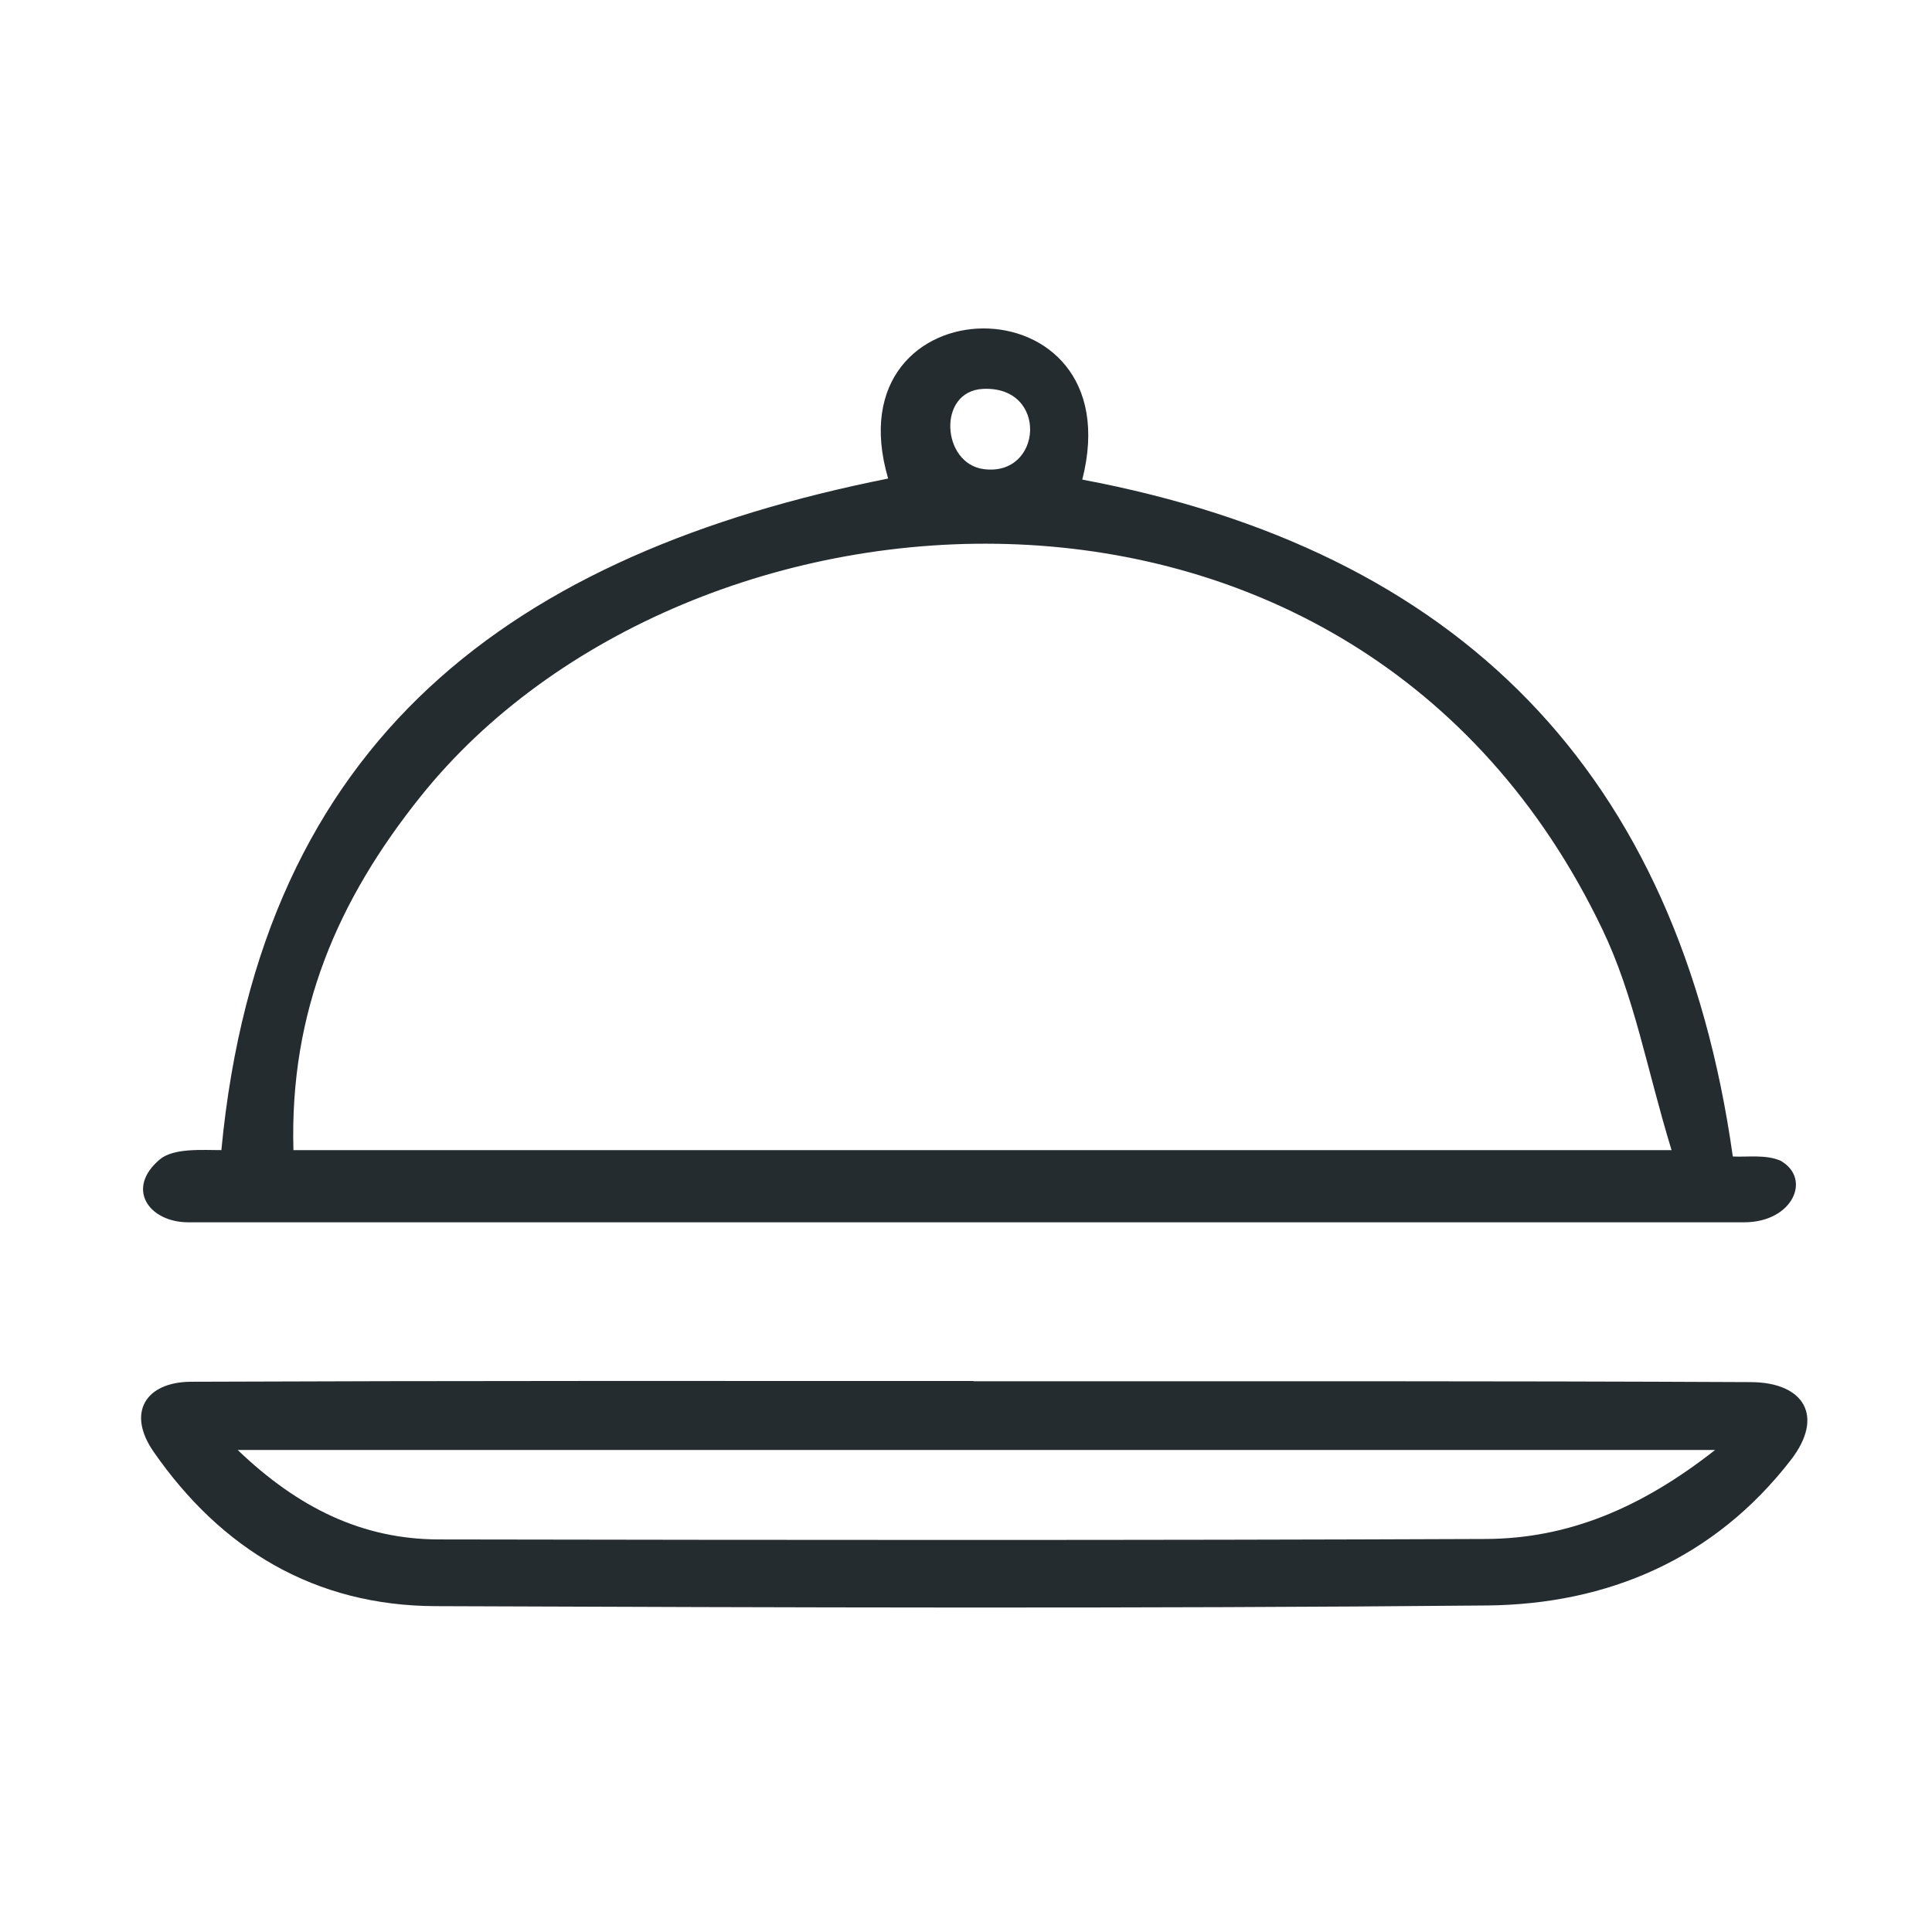
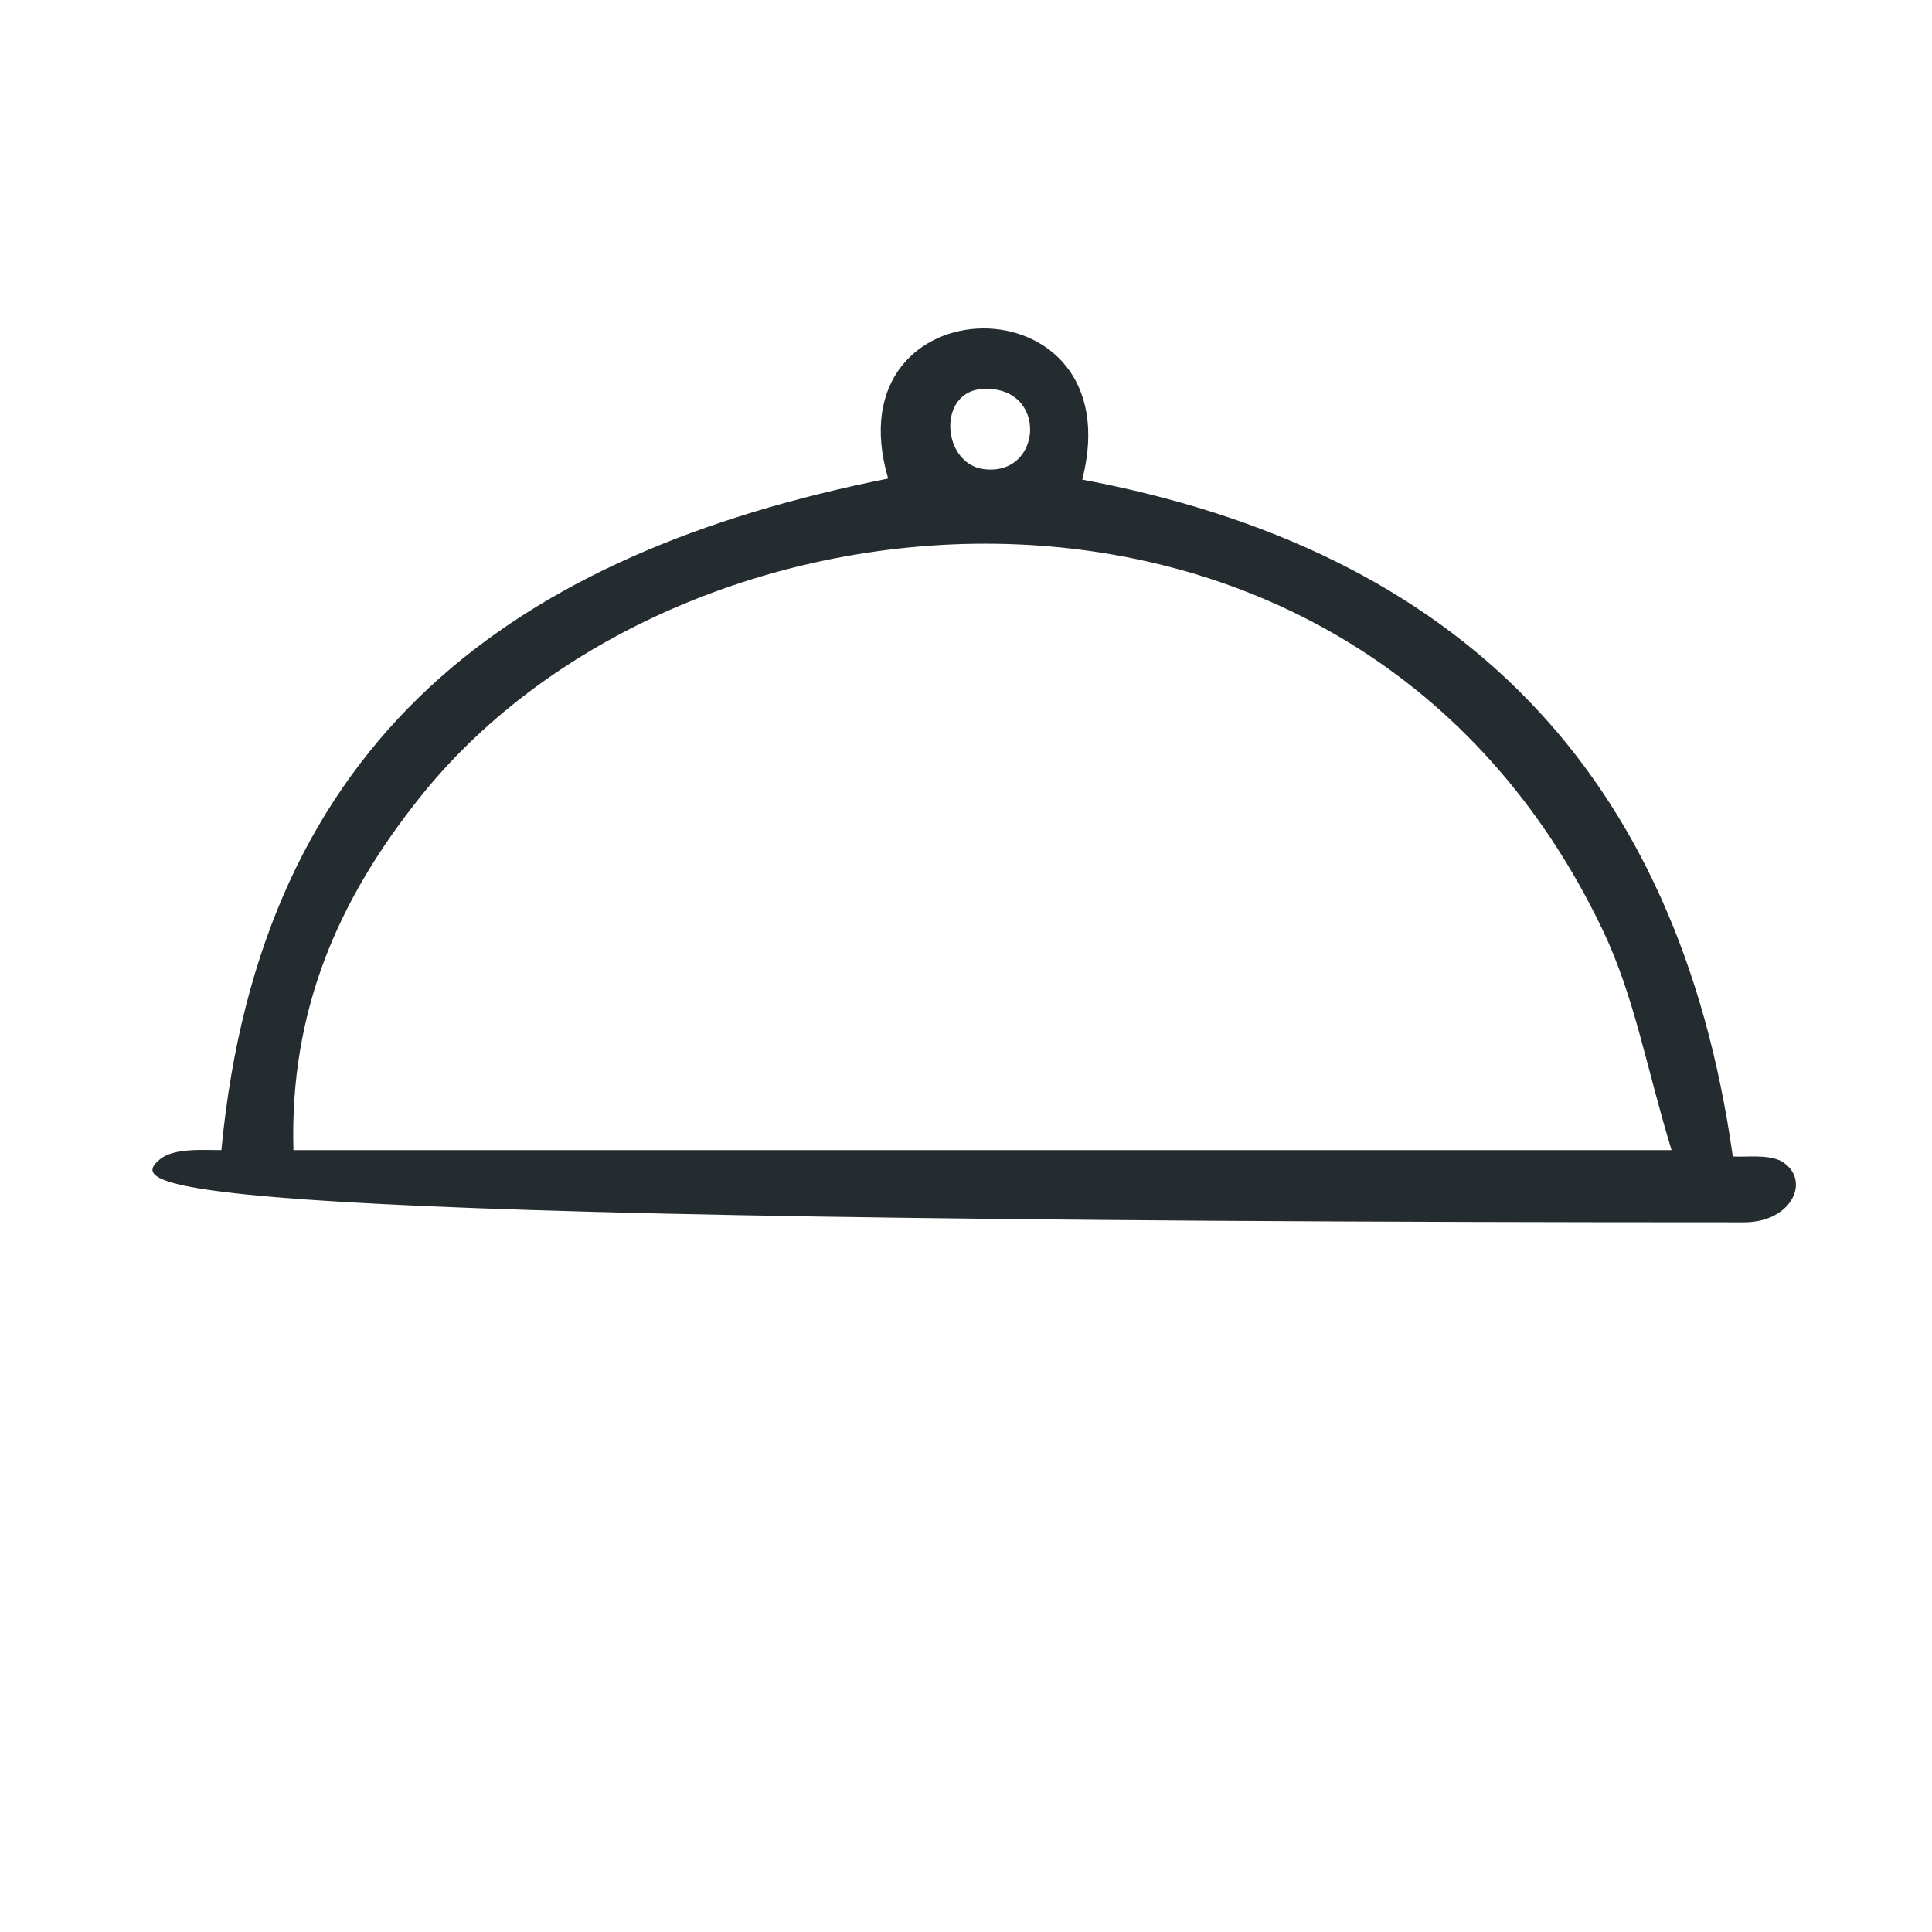
<svg xmlns="http://www.w3.org/2000/svg" width="100" height="100" viewBox="0 0 100 100" fill="none">
-   <path d="M11.458 59.53C13.492 38.155 26.614 28.639 45.97 24.769C42.967 14.515 58.708 14.287 56.018 24.824C75.478 28.485 86.879 39.931 89.69 59.859C90.416 59.903 91.411 59.739 92.177 60.087C93.784 61.015 92.789 63.266 90.281 63.266C87.774 63.266 36.598 63.266 9.751 63.266C7.703 63.266 6.483 61.52 8.269 60.013C8.984 59.41 10.488 59.53 11.458 59.53ZM86.519 59.53C85.216 55.262 84.606 51.586 82.934 48.094C70.12 21.327 35.529 24.048 21.779 41.215C17.477 46.587 14.985 52.347 15.188 59.53C38.782 59.53 62.115 59.53 86.519 59.53ZM50.894 20.128C48.494 20.232 48.734 24.006 50.924 24.282C53.965 24.678 54.277 19.98 50.894 20.128Z" fill="#252C30" />
-   <path d="M50.386 71.494C63.802 71.494 77.213 71.474 90.629 71.538C93.378 71.552 94.445 73.304 92.698 75.563C88.734 80.691 83.217 83.044 76.945 83.099C58.813 83.268 40.676 83.203 22.54 83.134C16.307 83.109 11.462 80.209 7.945 75.135C6.546 73.112 7.539 71.532 9.89 71.519C23.386 71.464 36.886 71.479 50.382 71.479C50.386 71.484 50.386 71.489 50.386 71.494ZM88.774 75.05C63.002 75.05 37.836 75.05 12.303 75.05C15.432 78.05 18.759 79.677 22.729 79.681C40.791 79.711 58.853 79.731 76.915 79.657C81.153 79.637 84.939 78.065 88.774 75.05Z" fill="#252C30" />
+   <path d="M11.458 59.53C13.492 38.155 26.614 28.639 45.97 24.769C42.967 14.515 58.708 14.287 56.018 24.824C75.478 28.485 86.879 39.931 89.69 59.859C90.416 59.903 91.411 59.739 92.177 60.087C93.784 61.015 92.789 63.266 90.281 63.266C7.703 63.266 6.483 61.52 8.269 60.013C8.984 59.41 10.488 59.53 11.458 59.53ZM86.519 59.53C85.216 55.262 84.606 51.586 82.934 48.094C70.12 21.327 35.529 24.048 21.779 41.215C17.477 46.587 14.985 52.347 15.188 59.53C38.782 59.53 62.115 59.53 86.519 59.53ZM50.894 20.128C48.494 20.232 48.734 24.006 50.924 24.282C53.965 24.678 54.277 19.98 50.894 20.128Z" fill="#252C30" />
</svg>